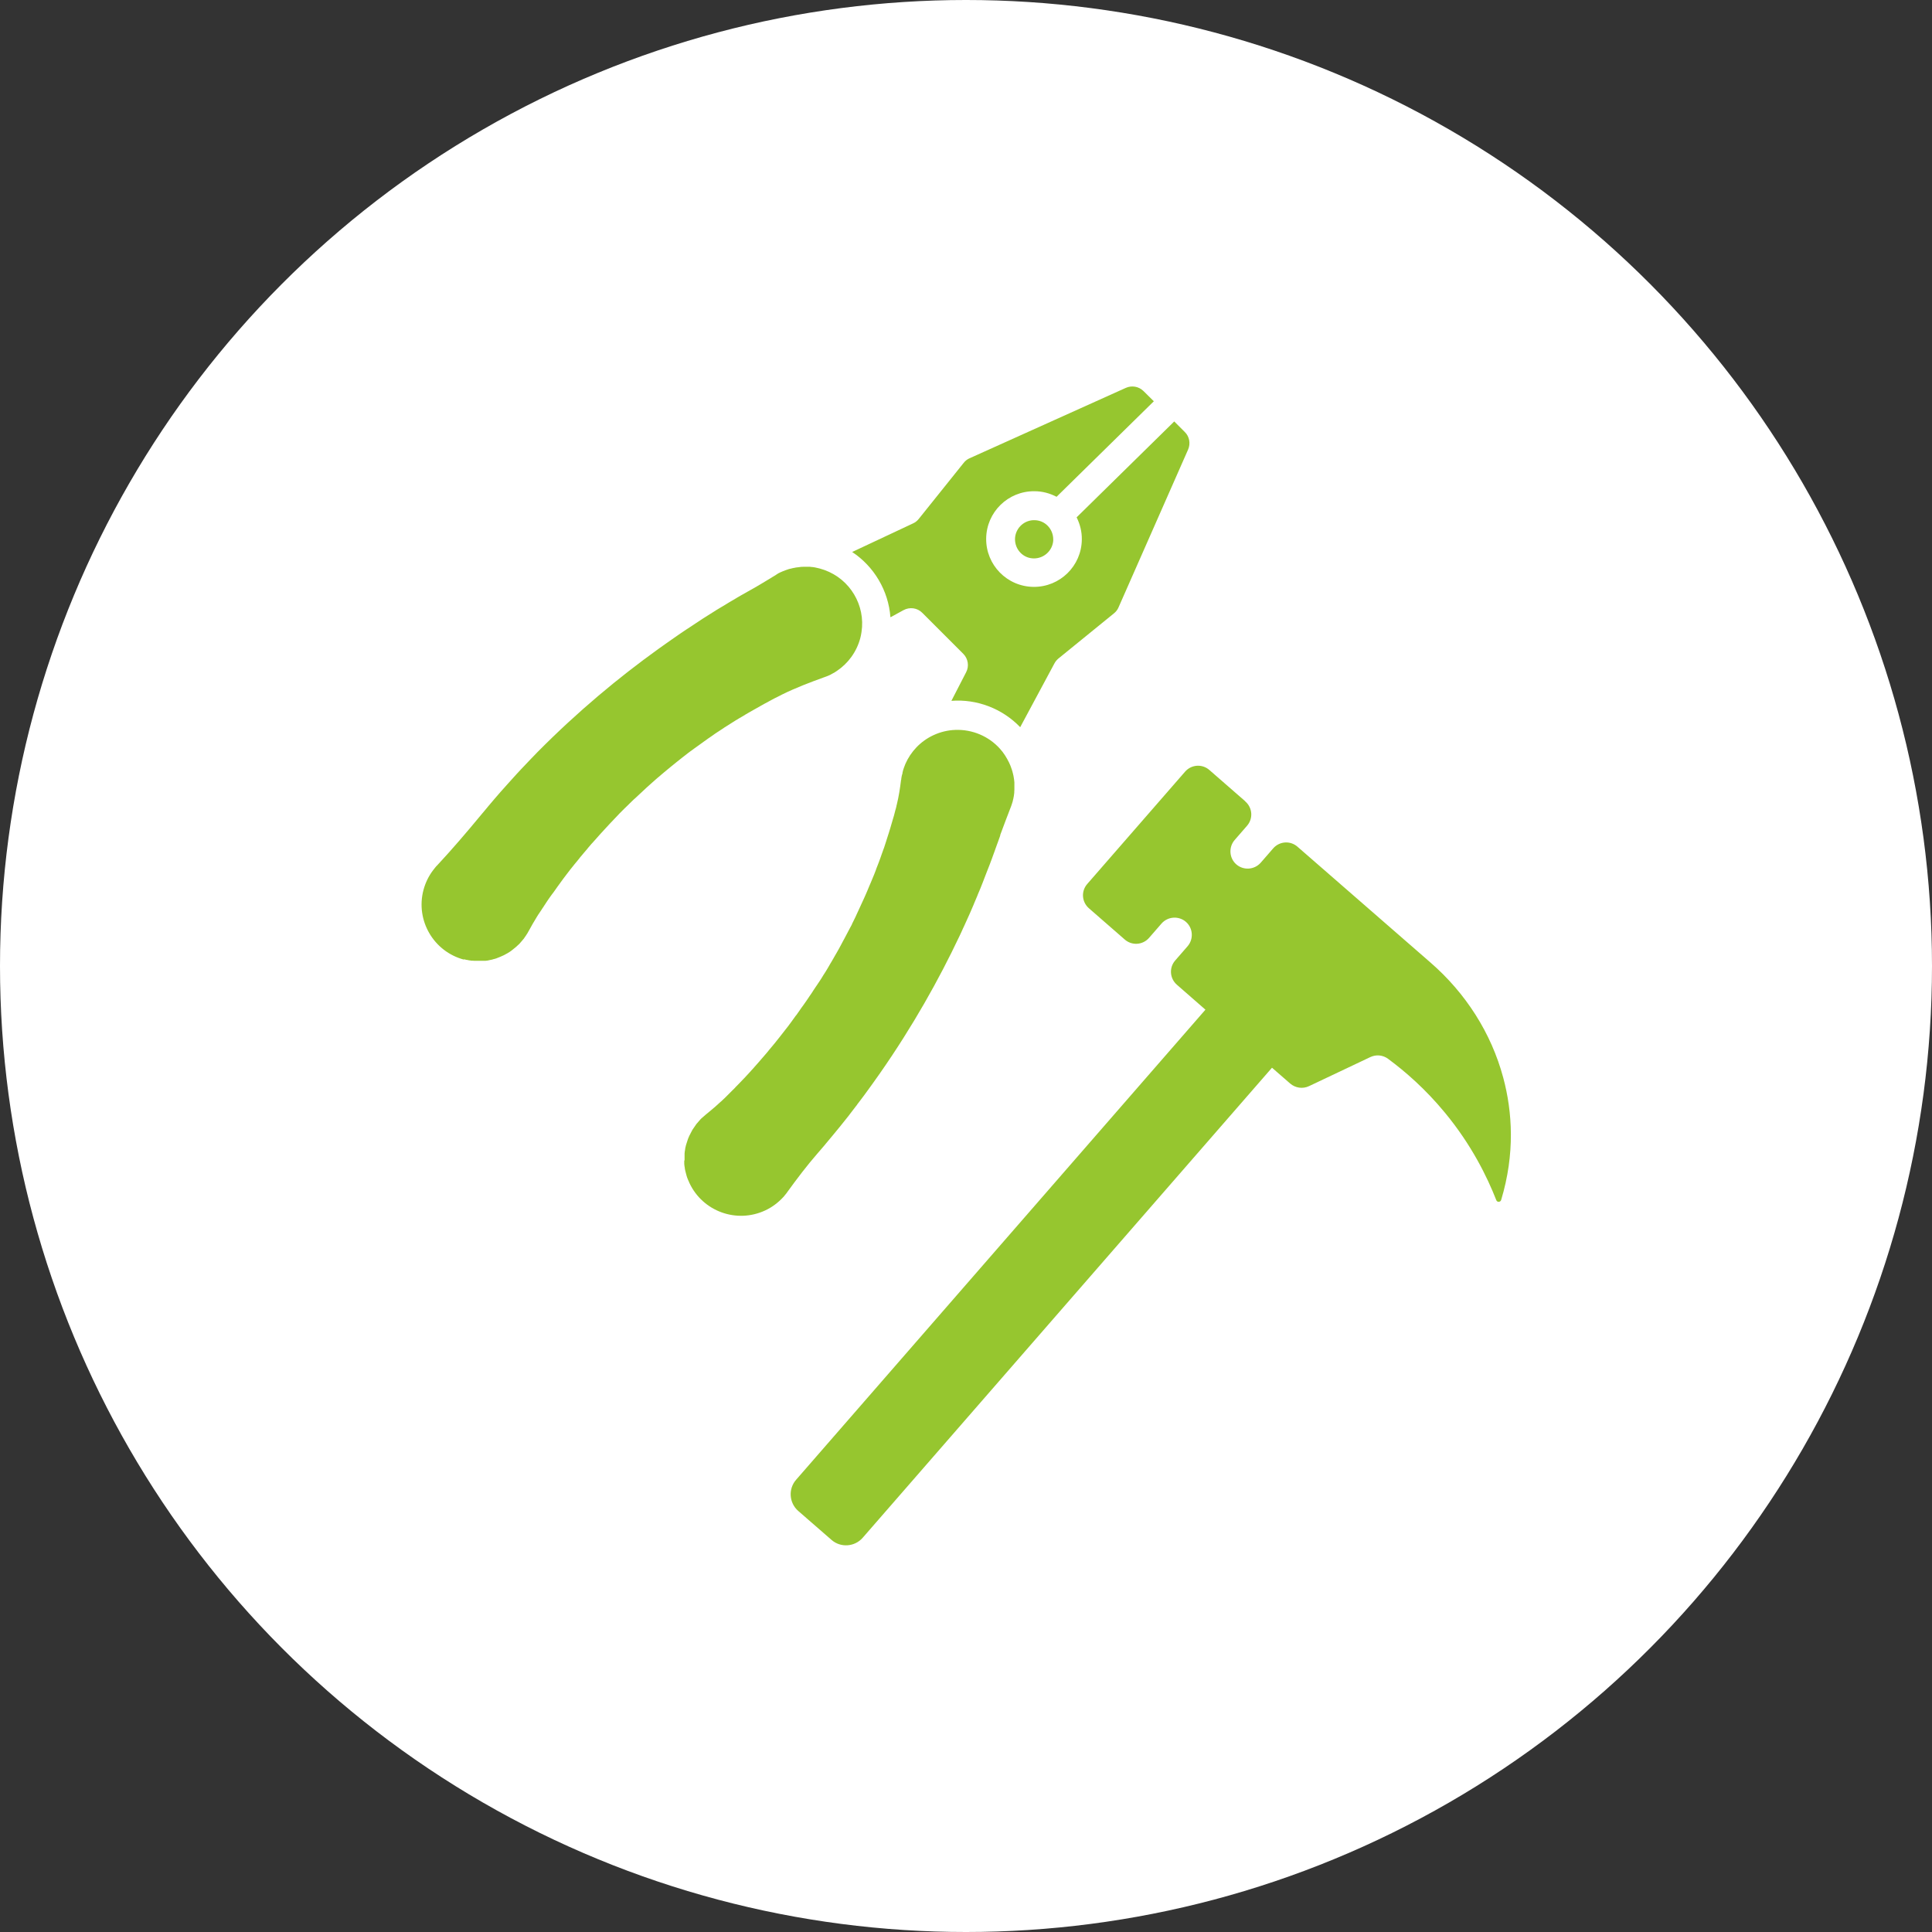
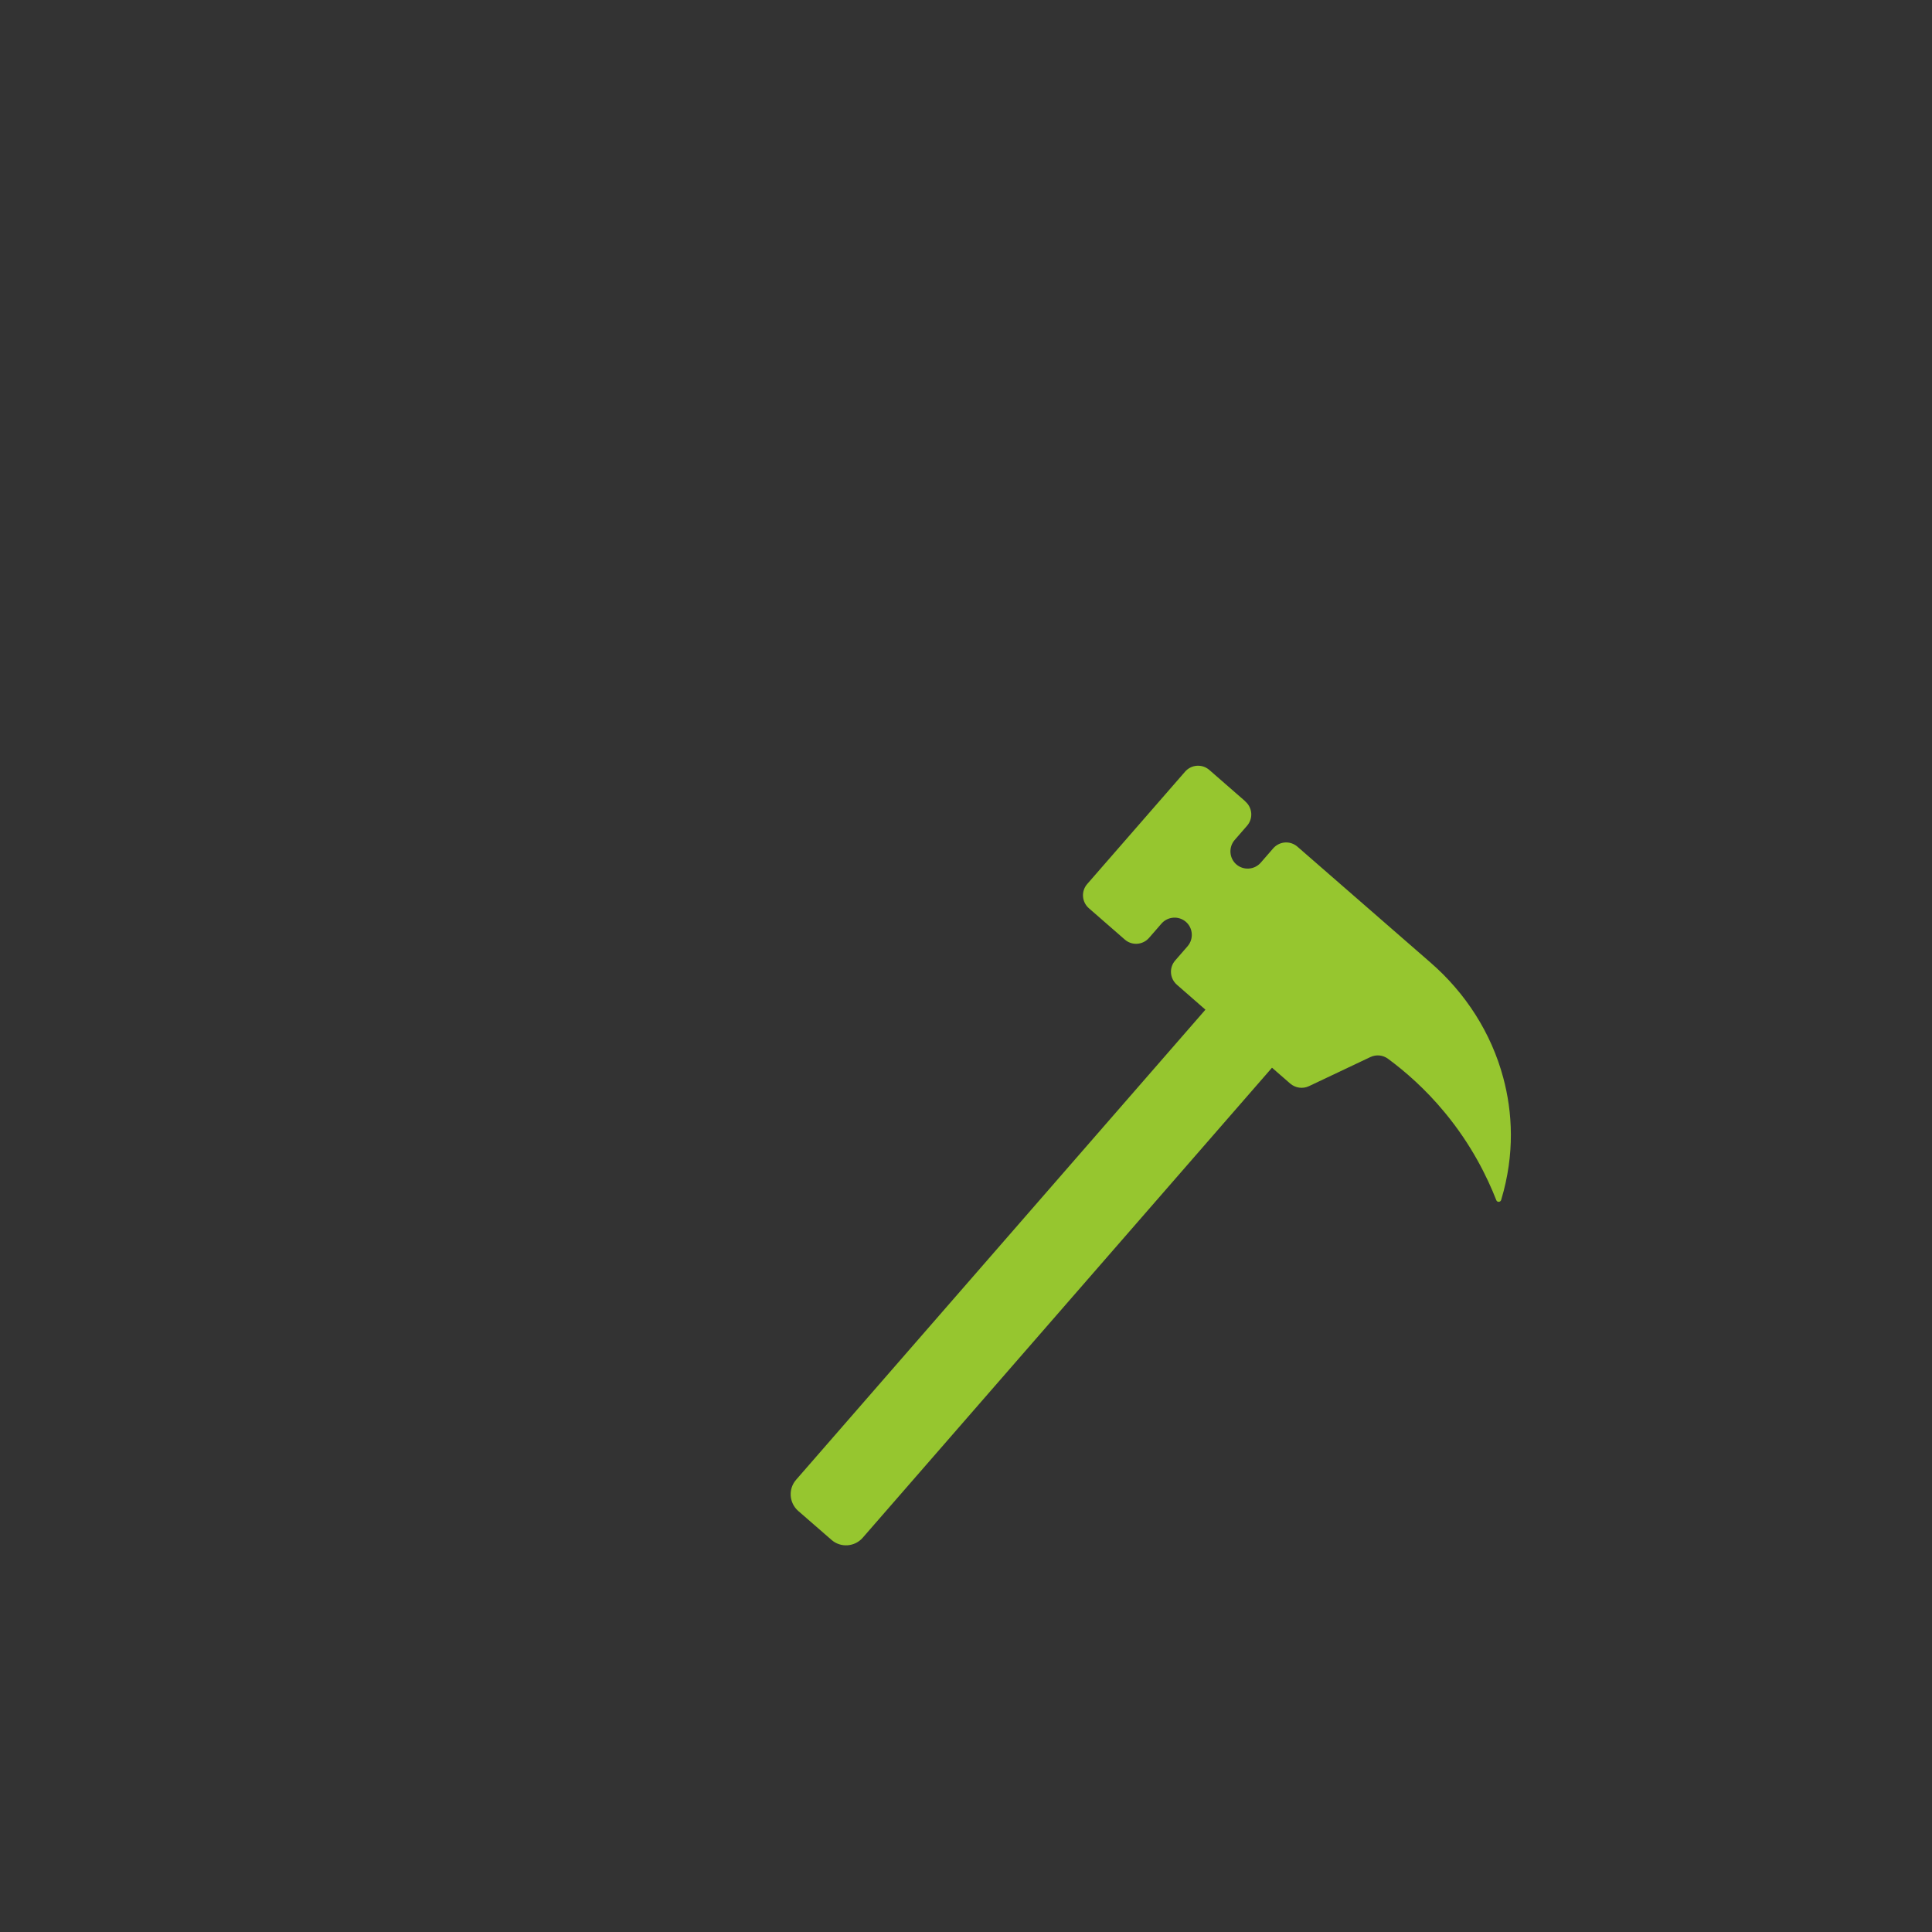
<svg xmlns="http://www.w3.org/2000/svg" id="_イヤー_2" viewBox="0 0 156.14 156.14">
  <rect x="0" y="0" width="156.14" height="156.14" fill="#333333" stroke="none" />
  <defs>
    <style>.cls-1{fill:#fff;}.cls-2{fill:#96c62f;}</style>
  </defs>
  <g id="_イヤー_2-2">
    <g>
-       <circle class="cls-1" cx="78.07" cy="78.07" r="78.07" />
      <g>
        <g id="NewGroupe31">
          <g id="NewGroup0-68">
            <path class="cls-2" d="M100.63,64.75l-2.89-2.52c-.58-.51-1.46-.45-1.97,.14l-7.9,9.07c-.51,.58-.45,1.46,.14,1.97l2.89,2.52c.58,.51,1.46,.45,1.97-.14l1-1.15c.51-.58,1.39-.64,1.97-.14s.64,1.39,.14,1.97l-1,1.15c-.51,.58-.45,1.46,.14,1.97l2.3,2.01-33.08,37.99c-.65,.74-.57,1.87,.17,2.52l2.69,2.34c.74,.65,1.87,.57,2.52-.17l33.08-37.99,1.47,1.28c.42,.36,1.01,.45,1.52,.21l4.96-2.35c.47-.22,1.01-.17,1.43,.14,1.38,1.02,3.02,2.44,4.6,4.36,2.14,2.59,3.4,5.16,4.15,7.07,.07,.18,.33,.17,.39-.02,1.13-3.75,.91-7.12,.17-9.88-.97-3.62-3.04-6.84-5.87-9.3l-10.76-9.37c-.58-.51-1.46-.45-1.97,.14l-1,1.15c-.51,.58-1.39,.64-1.97,.14s-.64-1.39-.14-1.97l1-1.15c.51-.58,.45-1.46-.14-1.97h0Z" />
          </g>
        </g>
        <g id="NewGroupe47">
          <g id="NewGroup0-52">
            <g>
-               <path class="cls-2" d="M83.5,42.04h0c-.81,.04-1.46,.71-1.47,1.53,0,.41,.15,.8,.44,1.1,.29,.3,.68,.46,1.09,.46,.82,0,1.5-.63,1.56-1.44,0-.03,0-.06,0-.09,0-.41-.15-.8-.44-1.1-.29-.3-.68-.46-1.09-.46-.03,0-.06,0-.09,0h0Z" />
-               <path class="cls-2" d="M71.98,49.88l1.04-.57c.5-.27,1.12-.19,1.52,.22l3.31,3.31c.39,.39,.49,1,.23,1.49l-1.19,2.31c2.07-.16,4.12,.63,5.56,2.13l2.77-5.16c.08-.15,.19-.28,.32-.39l4.5-3.66c.16-.13,.28-.29,.36-.48l5.62-12.75c.21-.48,.11-1.05-.27-1.42l-.85-.85-7.89,7.75c.27,.54,.43,1.15,.42,1.79-.02,2.14-1.77,3.85-3.9,3.83-2.14-.02-3.85-1.77-3.83-3.9,.02-2.14,1.77-3.85,3.9-3.83,.65,0,1.25,.17,1.79,.45l7.86-7.72-.84-.83c-.38-.37-.94-.47-1.43-.25l-12.63,5.69c-.18,.08-.35,.21-.47,.37l-3.63,4.53c-.12,.15-.28,.28-.46,.36l-4.92,2.31c1.78,1.18,2.93,3.13,3.09,5.26h0Z" />
-               <path class="cls-2" d="M37.48,77.52c.07,.02,.13,.03,.2,.05,.02,0,.04,0,.07,.01,.05,0,.09,.02,.14,.03,.03,0,.05,0,.08,.01,.04,0,.08,.01,.12,.02,.03,0,.06,0,.09,0,.04,0,.08,0,.12,.01,.03,0,.06,0,.09,0,.04,0,.07,0,.11,0,.03,0,.06,0,.09,0,.04,0,.07,0,.11,0,.03,0,.06,0,.09,0,.04,0,.07,0,.11,0,.03,0,.06,0,.09,0,.04,0,.07,0,.11,0,.03,0,.06,0,.09,0,.04,0,.07,0,.11-.01,.03,0,.06,0,.09-.01,.04,0,.07-.01,.1-.02,.03,0,.06-.01,.09-.02,.03,0,.07-.01,.1-.02,.03,0,.06-.01,.09-.02,.03,0,.07-.02,.1-.03,.03,0,.06-.02,.09-.02,.03-.01,.07-.02,.1-.03,.03,0,.06-.02,.08-.03,.03-.01,.07-.02,.1-.04,.03,0,.05-.02,.08-.03,.04-.01,.07-.03,.1-.04,.02-.01,.05-.02,.07-.03,.04-.02,.07-.03,.11-.05,.02-.01,.05-.02,.07-.03,.04-.02,.08-.04,.12-.06,.02,0,.03-.02,.05-.03,.06-.03,.11-.06,.17-.09l.03-.02s.09-.05,.13-.08c.02-.01,.04-.03,.06-.04,.03-.02,.07-.05,.1-.07,.02-.02,.04-.03,.06-.05,.03-.02,.06-.05,.09-.07,.02-.02,.04-.03,.06-.05,.03-.02,.06-.05,.09-.07,.02-.02,.04-.04,.07-.06,.03-.02,.05-.05,.08-.07,.02-.02,.04-.04,.06-.06,.03-.02,.05-.05,.08-.07,.02-.02,.04-.04,.06-.06,.02-.03,.05-.05,.07-.08,.02-.02,.04-.04,.06-.07,.02-.03,.05-.05,.07-.08,.02-.02,.04-.05,.06-.07,.02-.03,.04-.06,.07-.08,.02-.02,.04-.05,.05-.07,.02-.03,.04-.06,.06-.09,.02-.02,.03-.05,.05-.07,.02-.03,.04-.06,.06-.09,.02-.03,.03-.05,.05-.08,.02-.03,.04-.06,.06-.09,.02-.03,.03-.05,.04-.08l.02-.03c.23-.42,.46-.83,.71-1.23,.03-.05,.07-.1,.1-.16l.03-.04s.06-.1,.1-.15l.02-.03c.04-.06,.08-.12,.12-.18l.03-.05c.04-.05,.07-.11,.11-.16l.03-.05c.05-.07,.09-.14,.14-.21l.03-.05c.04-.06,.08-.12,.12-.18l.04-.06c.05-.08,.11-.15,.16-.23l.03-.04c.05-.07,.1-.14,.15-.21l.05-.06c.06-.08,.12-.17,.18-.25l.02-.03c.06-.08,.11-.16,.17-.24l.05-.07c.06-.09,.13-.17,.19-.26h0c.07-.1,.14-.2,.21-.29l.06-.08c.06-.08,.13-.17,.19-.25l.03-.04c.08-.1,.15-.2,.23-.3l.06-.08c.07-.08,.13-.17,.2-.25l.05-.06c.08-.1,.16-.21,.25-.31l.06-.07c.07-.09,.14-.17,.21-.26l.06-.08c.09-.11,.18-.21,.27-.32l.05-.06c.08-.09,.16-.18,.24-.28l.07-.09c.1-.11,.19-.22,.29-.34l.04-.04c.09-.1,.18-.2,.27-.3l.08-.09c.1-.12,.21-.23,.31-.35,.11-.12,.23-.25,.34-.37,.04-.04,.07-.08,.11-.12,.08-.09,.16-.17,.24-.26,.05-.05,.09-.1,.14-.15,.07-.08,.15-.16,.22-.23,.05-.05,.1-.1,.15-.16,.07-.08,.15-.15,.22-.23,.05-.05,.1-.1,.15-.16,.08-.08,.16-.16,.24-.24,.05-.05,.1-.1,.15-.15,.09-.08,.17-.17,.26-.25,.05-.05,.09-.09,.14-.14,.11-.11,.23-.22,.34-.33l.07-.06c.14-.13,.28-.26,.42-.39,.04-.04,.08-.08,.13-.12,.1-.09,.2-.18,.3-.28,.05-.05,.11-.1,.16-.15,.09-.08,.18-.16,.28-.25,.06-.05,.12-.11,.18-.16,.09-.08,.18-.16,.27-.24,.06-.05,.12-.11,.19-.16,.09-.08,.19-.16,.28-.24,.06-.05,.12-.1,.19-.16,.1-.08,.2-.17,.3-.25,.06-.05,.11-.09,.17-.14,.12-.1,.25-.2,.37-.3,.04-.03,.07-.06,.11-.09,.16-.13,.33-.26,.49-.39,.04-.03,.09-.07,.13-.1,.12-.1,.25-.19,.37-.29,.06-.05,.13-.09,.19-.14,.11-.08,.22-.16,.33-.24,.07-.05,.14-.1,.21-.15,.11-.08,.21-.15,.32-.23,.07-.05,.14-.1,.22-.16,.11-.08,.22-.15,.32-.23,.07-.05,.14-.1,.22-.15,.11-.08,.23-.16,.34-.24,.07-.05,.14-.09,.21-.14,.13-.09,.27-.18,.4-.26,.05-.04,.11-.07,.16-.11,.19-.12,.38-.24,.57-.36,.04-.02,.07-.05,.11-.07,.15-.1,.31-.19,.47-.29,.07-.04,.14-.08,.21-.12,.13-.08,.25-.15,.38-.23,.08-.05,.16-.09,.24-.14,.12-.07,.24-.14,.37-.21,.08-.05,.16-.09,.25-.14,.12-.07,.25-.14,.37-.21,.08-.05,.17-.09,.25-.14,.13-.07,.26-.14,.39-.21,.08-.04,.16-.09,.24-.13,.14-.08,.29-.15,.43-.22,.07-.03,.13-.07,.2-.1,.05-.03,.1-.05,.15-.08,1.11-.55,2.27-.99,3.43-1.41,.02,0,.04-.02,.06-.02,.05-.02,.11-.04,.16-.06,.03-.01,.07-.03,.1-.04,.05-.02,.1-.05,.16-.07,.03-.02,.06-.03,.09-.05,.06-.03,.11-.06,.16-.09,.03-.01,.05-.03,.08-.04,.08-.05,.16-.1,.23-.15,.89-.6,1.58-1.52,1.88-2.64,.04-.17,.08-.33,.1-.5,.33-2.16-.93-4.27-3-5.01-.12-.04-.25-.08-.38-.12-.09-.02-.17-.04-.26-.06-.03,0-.06-.01-.08-.02-.06-.01-.12-.02-.18-.03-.03,0-.06,0-.1-.01-.06,0-.11-.01-.17-.02-.03,0-.06,0-.1,0-.06,0-.12,0-.18,0-.03,0-.06,0-.08,0-.17,0-.34,0-.51,.03-.03,0-.05,0-.08,.01-.06,0-.12,.02-.17,.02-.03,0-.06,.01-.09,.02-.05,0-.11,.02-.16,.03-.03,0-.06,.01-.09,.02-.06,.01-.11,.03-.17,.04-.03,0-.05,.01-.08,.02-.16,.05-.32,.11-.47,.17-.02,.01-.05,.02-.07,.03-.05,.02-.1,.05-.16,.07-.03,.01-.05,.03-.08,.04-.05,.02-.1,.05-.14,.08-.03,.02-.05,.03-.08,.05-.01,0-.03,.02-.04,.03-.69,.42-1.37,.84-2.07,1.23l-.04,.02s-.1,.05-.14,.08c-.12,.07-.23,.13-.35,.2l-.18,.1c-.11,.06-.22,.13-.33,.19-.06,.04-.12,.07-.18,.11-.12,.07-.24,.14-.36,.21l-.15,.09c-.17,.1-.34,.2-.51,.31l-.07,.04c-.15,.09-.3,.18-.45,.27-.06,.04-.11,.07-.17,.11-.12,.07-.23,.15-.35,.22-.06,.04-.13,.08-.19,.12-.12,.07-.23,.15-.35,.22-.06,.04-.12,.08-.18,.12-.14,.09-.27,.18-.41,.27-.04,.03-.08,.05-.12,.08-.18,.12-.35,.23-.53,.35-.05,.03-.09,.06-.14,.09-.13,.09-.27,.18-.4,.27-.06,.04-.13,.09-.19,.13-.12,.08-.24,.16-.36,.25-.07,.05-.13,.09-.2,.14-.12,.09-.25,.17-.37,.26-.06,.04-.12,.08-.17,.12-.18,.13-.36,.26-.55,.39-3.17,2.28-6.48,5.02-9.74,8.31-.2,.2-.39,.4-.58,.6-.06,.06-.12,.13-.18,.19-.13,.14-.26,.27-.39,.41-.07,.07-.14,.15-.21,.22-.12,.13-.24,.26-.36,.39-.07,.07-.14,.15-.2,.22-.13,.14-.25,.27-.37,.41-.06,.06-.11,.13-.17,.19-.36,.39-.7,.79-1.04,1.18-.05,.06-.11,.13-.16,.19-.11,.13-.23,.27-.34,.4-.06,.07-.12,.14-.18,.22-.11,.13-.21,.25-.32,.38-.03,.04-.07,.08-.1,.12-1.15,1.39-2.32,2.76-3.55,4.08h-.01s-.07,.09-.1,.12c-.02,.02-.03,.04-.05,.06-.05,.06-.1,.12-.14,.18-.35,.46-.62,1-.78,1.6-.65,2.46,.82,4.98,3.28,5.63h0Z" />
-               <path class="cls-2" d="M55.3,93.75s0,.06,0,.09c0,.04,0,.07,0,.11,0,.03,0,.06,0,.09,0,.04,0,.07,.01,.11,0,.03,0,.06,.01,.09,0,.04,.01,.07,.02,.11,0,.03,0,.06,.01,.09,0,.04,.01,.07,.02,.11,0,.03,.01,.06,.02,.09,0,.04,.02,.07,.03,.11,0,.03,.01,.06,.02,.09,.01,.04,.02,.07,.03,.11,0,.03,.02,.05,.02,.08,.01,.04,.03,.08,.04,.12,0,.03,.02,.05,.03,.08,.02,.04,.03,.08,.05,.13,0,.02,.02,.04,.03,.06,.03,.06,.05,.13,.08,.19,1.08,2.3,3.82,3.29,6.13,2.21,.56-.26,1.04-.63,1.44-1.06,.06-.06,.11-.12,.16-.19,.02-.02,.03-.04,.05-.06,.04-.04,.07-.09,.1-.13l.02-.03c.79-1.09,1.6-2.16,2.48-3.17,.03-.03,.05-.06,.08-.09,.16-.19,.32-.37,.48-.56,.03-.03,.06-.07,.08-.1,.19-.22,.37-.44,.56-.67,.05-.06,.09-.11,.14-.17,.15-.19,.31-.37,.46-.56l.12-.15c.19-.23,.37-.47,.56-.7,.04-.05,.08-.1,.12-.16,.15-.2,.31-.4,.46-.6,.05-.06,.1-.12,.14-.19,.19-.24,.37-.49,.56-.74,.03-.04,.06-.08,.08-.11,.16-.22,.32-.44,.48-.66,.05-.07,.1-.14,.15-.21,.19-.26,.37-.52,.56-.79,2.65-3.8,4.75-7.55,6.42-11.08,.1-.2,.19-.41,.28-.61,.03-.06,.06-.13,.09-.19,.06-.14,.13-.28,.19-.42,.03-.07,.07-.15,.1-.22,.06-.13,.12-.26,.18-.4,.03-.07,.06-.14,.09-.21,.07-.15,.13-.3,.19-.44,.02-.05,.04-.1,.06-.15,.08-.2,.17-.39,.25-.59l.05-.13c.06-.15,.13-.3,.19-.45,.03-.07,.05-.13,.08-.2,.05-.13,.1-.26,.15-.38,.03-.07,.06-.14,.08-.21,.05-.13,.1-.26,.15-.39,.02-.06,.05-.12,.07-.18,.07-.17,.13-.34,.2-.51l.02-.05c.07-.19,.14-.37,.21-.56l.06-.17c.05-.13,.09-.26,.14-.38,.02-.07,.05-.13,.07-.2,.04-.12,.09-.24,.13-.36,.02-.06,.05-.13,.07-.19,.05-.13,.09-.26,.14-.39,.02-.05,.03-.1,.05-.15v-.04c.28-.76,.57-1.52,.86-2.27l.02-.05s.02-.06,.03-.09c.02-.05,.03-.1,.05-.15,0-.03,.02-.06,.03-.09,.02-.06,.03-.11,.04-.17,0-.03,.01-.05,.02-.08,.04-.16,.06-.33,.08-.5,0-.03,0-.05,0-.08,0-.06,.01-.11,.01-.17,0-.03,0-.06,0-.09,0-.05,0-.11,0-.16,0-.03,0-.06,0-.09,0-.06,0-.12,0-.17,0-.03,0-.05,0-.08-.01-.17-.04-.34-.07-.51,0-.03-.01-.05-.02-.08-.01-.06-.02-.12-.04-.17,0-.03-.02-.06-.02-.09-.01-.05-.03-.11-.05-.16,0-.03-.02-.06-.03-.09-.02-.06-.04-.11-.06-.17-.01-.03-.02-.05-.03-.08-.03-.08-.07-.17-.11-.25-.2-.41-.44-.79-.73-1.11-.92-1.03-2.25-1.58-3.61-1.53h0c-.6,.02-1.2,.16-1.78,.43-1.05,.49-1.83,1.34-2.26,2.32-.03,.07-.06,.14-.08,.21l-.02,.05c-.05,.14-.1,.28-.13,.43v.05c-.05,.15-.08,.29-.1,.44v.06l-.02,.06c-.08,.66-.18,1.32-.34,1.97-.02,.06-.03,.12-.04,.18-.02,.1-.05,.19-.08,.29-.04,.14-.08,.29-.11,.43-.03,.1-.06,.2-.09,.3-.04,.14-.08,.27-.12,.41-.03,.1-.06,.21-.09,.31-.04,.13-.08,.26-.12,.39-.03,.1-.07,.21-.1,.31-.04,.13-.08,.26-.12,.38-.03,.1-.07,.21-.1,.31-.04,.13-.08,.25-.13,.37-.04,.1-.07,.21-.11,.31-.04,.12-.09,.25-.13,.37-.04,.1-.07,.2-.11,.3-.04,.12-.09,.24-.14,.36-.04,.1-.08,.2-.11,.3-.05,.12-.09,.24-.14,.36-.04,.1-.08,.2-.12,.29-.05,.12-.1,.24-.15,.36-.04,.1-.08,.19-.12,.28-.05,.12-.1,.24-.15,.36-.04,.09-.08,.18-.12,.28-.05,.12-.11,.24-.16,.36-.04,.09-.08,.17-.12,.26-.06,.12-.11,.25-.17,.37-.04,.08-.07,.16-.11,.24-.06,.14-.13,.27-.19,.41-.03,.07-.06,.13-.09,.2-.1,.2-.19,.4-.29,.59v.02c-.11,.19-.2,.38-.3,.56-.03,.06-.07,.13-.1,.19-.07,.13-.13,.25-.2,.38-.04,.08-.08,.15-.12,.22-.06,.11-.12,.23-.18,.34-.04,.08-.09,.16-.13,.24-.06,.11-.12,.21-.18,.32-.05,.08-.09,.16-.14,.24-.06,.1-.12,.2-.17,.3-.05,.08-.09,.16-.14,.24-.06,.1-.12,.19-.17,.29-.05,.08-.1,.16-.14,.24-.06,.09-.12,.19-.17,.28-.05,.08-.1,.16-.15,.23-.06,.09-.12,.19-.17,.28-.05,.08-.1,.15-.15,.23-.06,.09-.12,.18-.18,.27-.05,.07-.1,.15-.15,.22-.06,.09-.12,.18-.18,.27-.05,.07-.1,.15-.14,.22-.06,.09-.12,.17-.18,.26-.05,.07-.1,.14-.14,.21-.06,.09-.12,.17-.18,.26-.05,.07-.09,.13-.14,.2-.06,.09-.12,.17-.19,.26-.04,.06-.09,.13-.13,.19-.06,.09-.13,.18-.19,.27-.04,.06-.08,.12-.13,.17-.07,.1-.14,.19-.21,.29-.03,.05-.07,.09-.1,.14-.11,.14-.21,.28-.31,.42-.1,.13-.19,.25-.29,.37l-.07,.09c-.09,.11-.17,.22-.25,.32l-.03,.04c-.09,.12-.19,.23-.28,.35l-.07,.09c-.08,.1-.16,.19-.23,.28l-.05,.06c-.09,.11-.18,.22-.27,.32l-.06,.08c-.07,.09-.15,.17-.22,.26l-.06,.07c-.09,.1-.17,.2-.26,.3l-.05,.06c-.07,.08-.14,.16-.21,.24l-.06,.07c-.08,.09-.17,.19-.25,.28l-.04,.05c-.07,.08-.14,.16-.21,.23l-.06,.07c-.08,.09-.16,.17-.24,.26l-.02,.02c-.07,.08-.14,.15-.21,.23l-.06,.06c-.07,.08-.15,.16-.22,.23h0c-.07,.08-.15,.16-.22,.23l-.06,.06c-.06,.06-.12,.13-.19,.19l-.02,.03c-.07,.07-.13,.14-.2,.2l-.05,.05c-.05,.05-.11,.11-.16,.16l-.03,.03c-.06,.06-.12,.12-.18,.18l-.04,.04s-.09,.09-.14,.14l-.04,.04c-.05,.05-.11,.1-.16,.15l-.03,.03s-.09,.08-.13,.12l-.04,.03s-.09,.08-.13,.12c-.35,.33-.73,.63-1.1,.94l-.02,.02s-.04,.04-.07,.06c-.03,.02-.06,.05-.08,.07-.02,.02-.04,.04-.07,.06-.03,.02-.05,.05-.08,.07l-.06,.06s-.05,.05-.07,.08c-.02,.02-.04,.04-.06,.07-.02,.03-.05,.05-.07,.08-.02,.02-.04,.05-.06,.07-.02,.03-.04,.05-.07,.08-.02,.02-.04,.05-.05,.07-.02,.03-.04,.06-.06,.09-.02,.02-.03,.05-.05,.07-.02,.03-.04,.06-.06,.09-.02,.02-.03,.05-.05,.07-.02,.03-.04,.06-.06,.09-.01,.02-.03,.05-.04,.08-.02,.03-.04,.06-.05,.09-.01,.02-.03,.05-.04,.08-.02,.03-.03,.07-.05,.1-.01,.02-.02,.05-.04,.07-.02,.04-.03,.07-.05,.11-.01,.02-.02,.05-.03,.07-.02,.04-.03,.08-.05,.12,0,.02-.02,.04-.02,.06-.04,.12-.08,.24-.12,.37,0,.02-.01,.04-.02,.06-.01,.04-.02,.08-.03,.12,0,.03-.01,.05-.02,.08,0,.04-.02,.08-.02,.11,0,.03,0,.05-.01,.08,0,.04-.01,.07-.02,.11,0,.03,0,.06-.01,.08,0,.04,0,.07-.01,.11,0,.03,0,.06,0,.09,0,.04,0,.07,0,.11,0,.03,0,.06,0,.09,0,.04,0,.07,0,.11,0,.03,0,.06,0,.09,0,.04,0,.07,0,.11h0Z" />
-             </g>
+               </g>
          </g>
        </g>
      </g>
    </g>
  </g>
</svg>